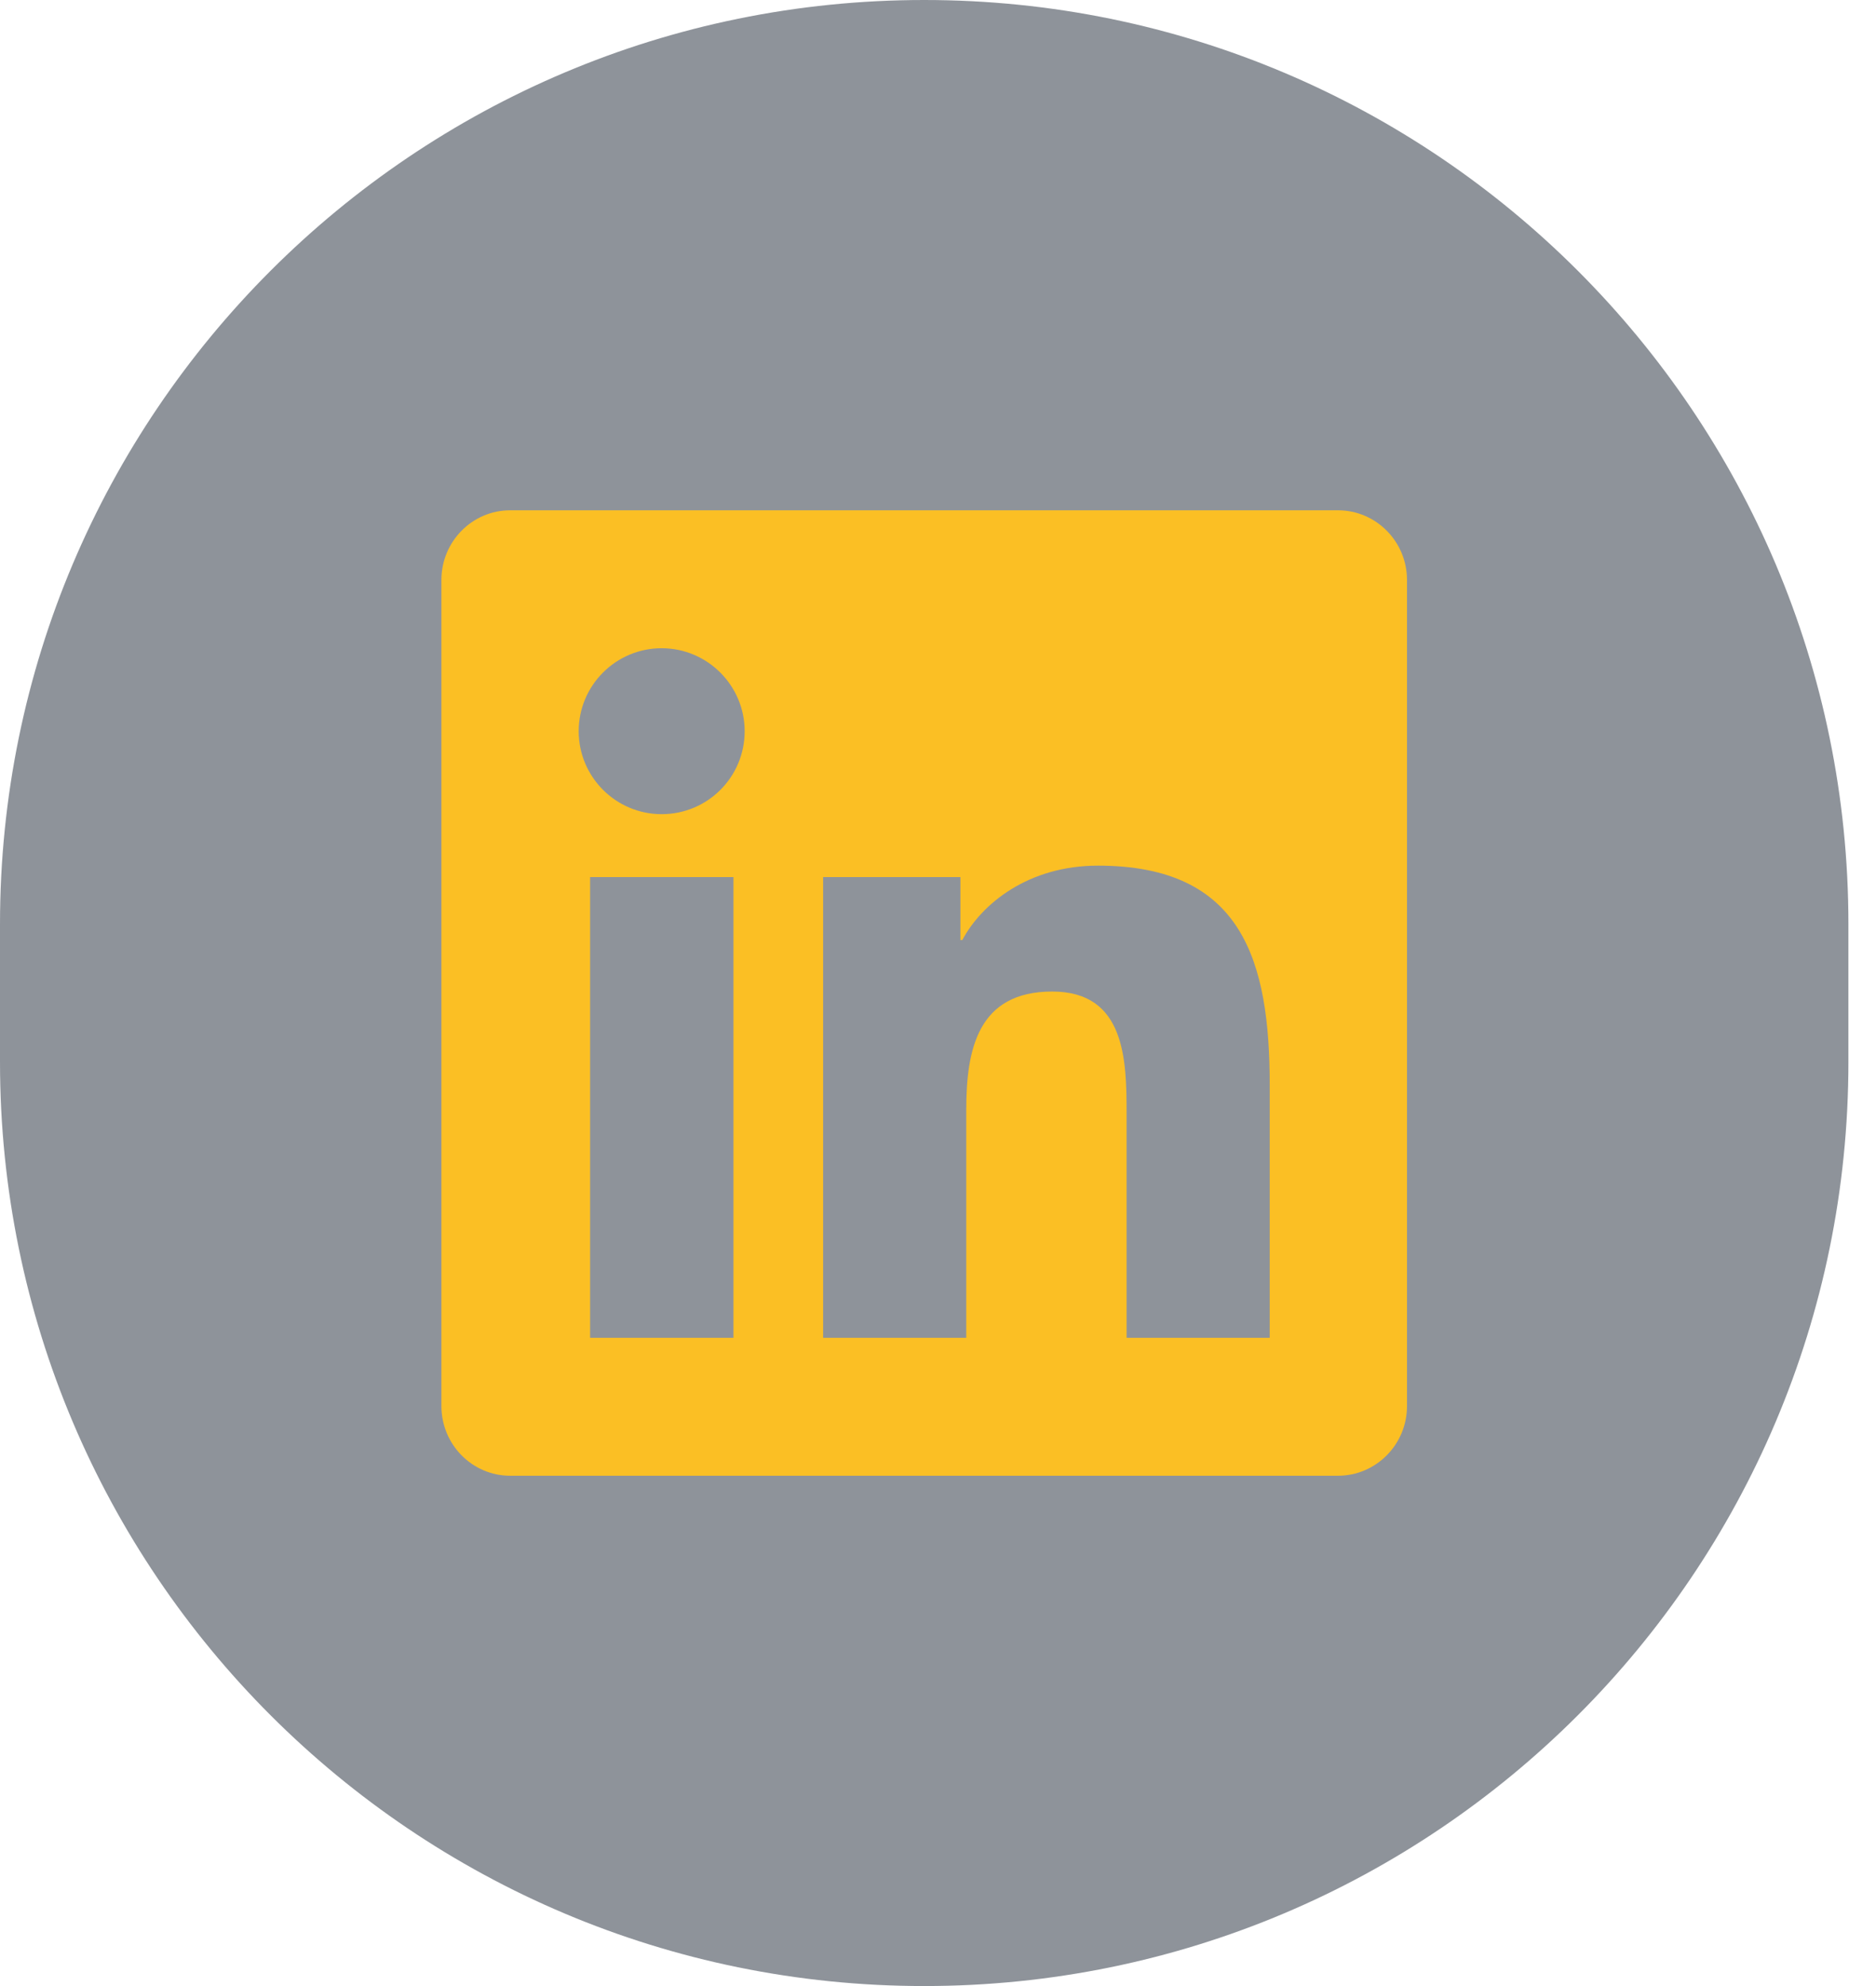
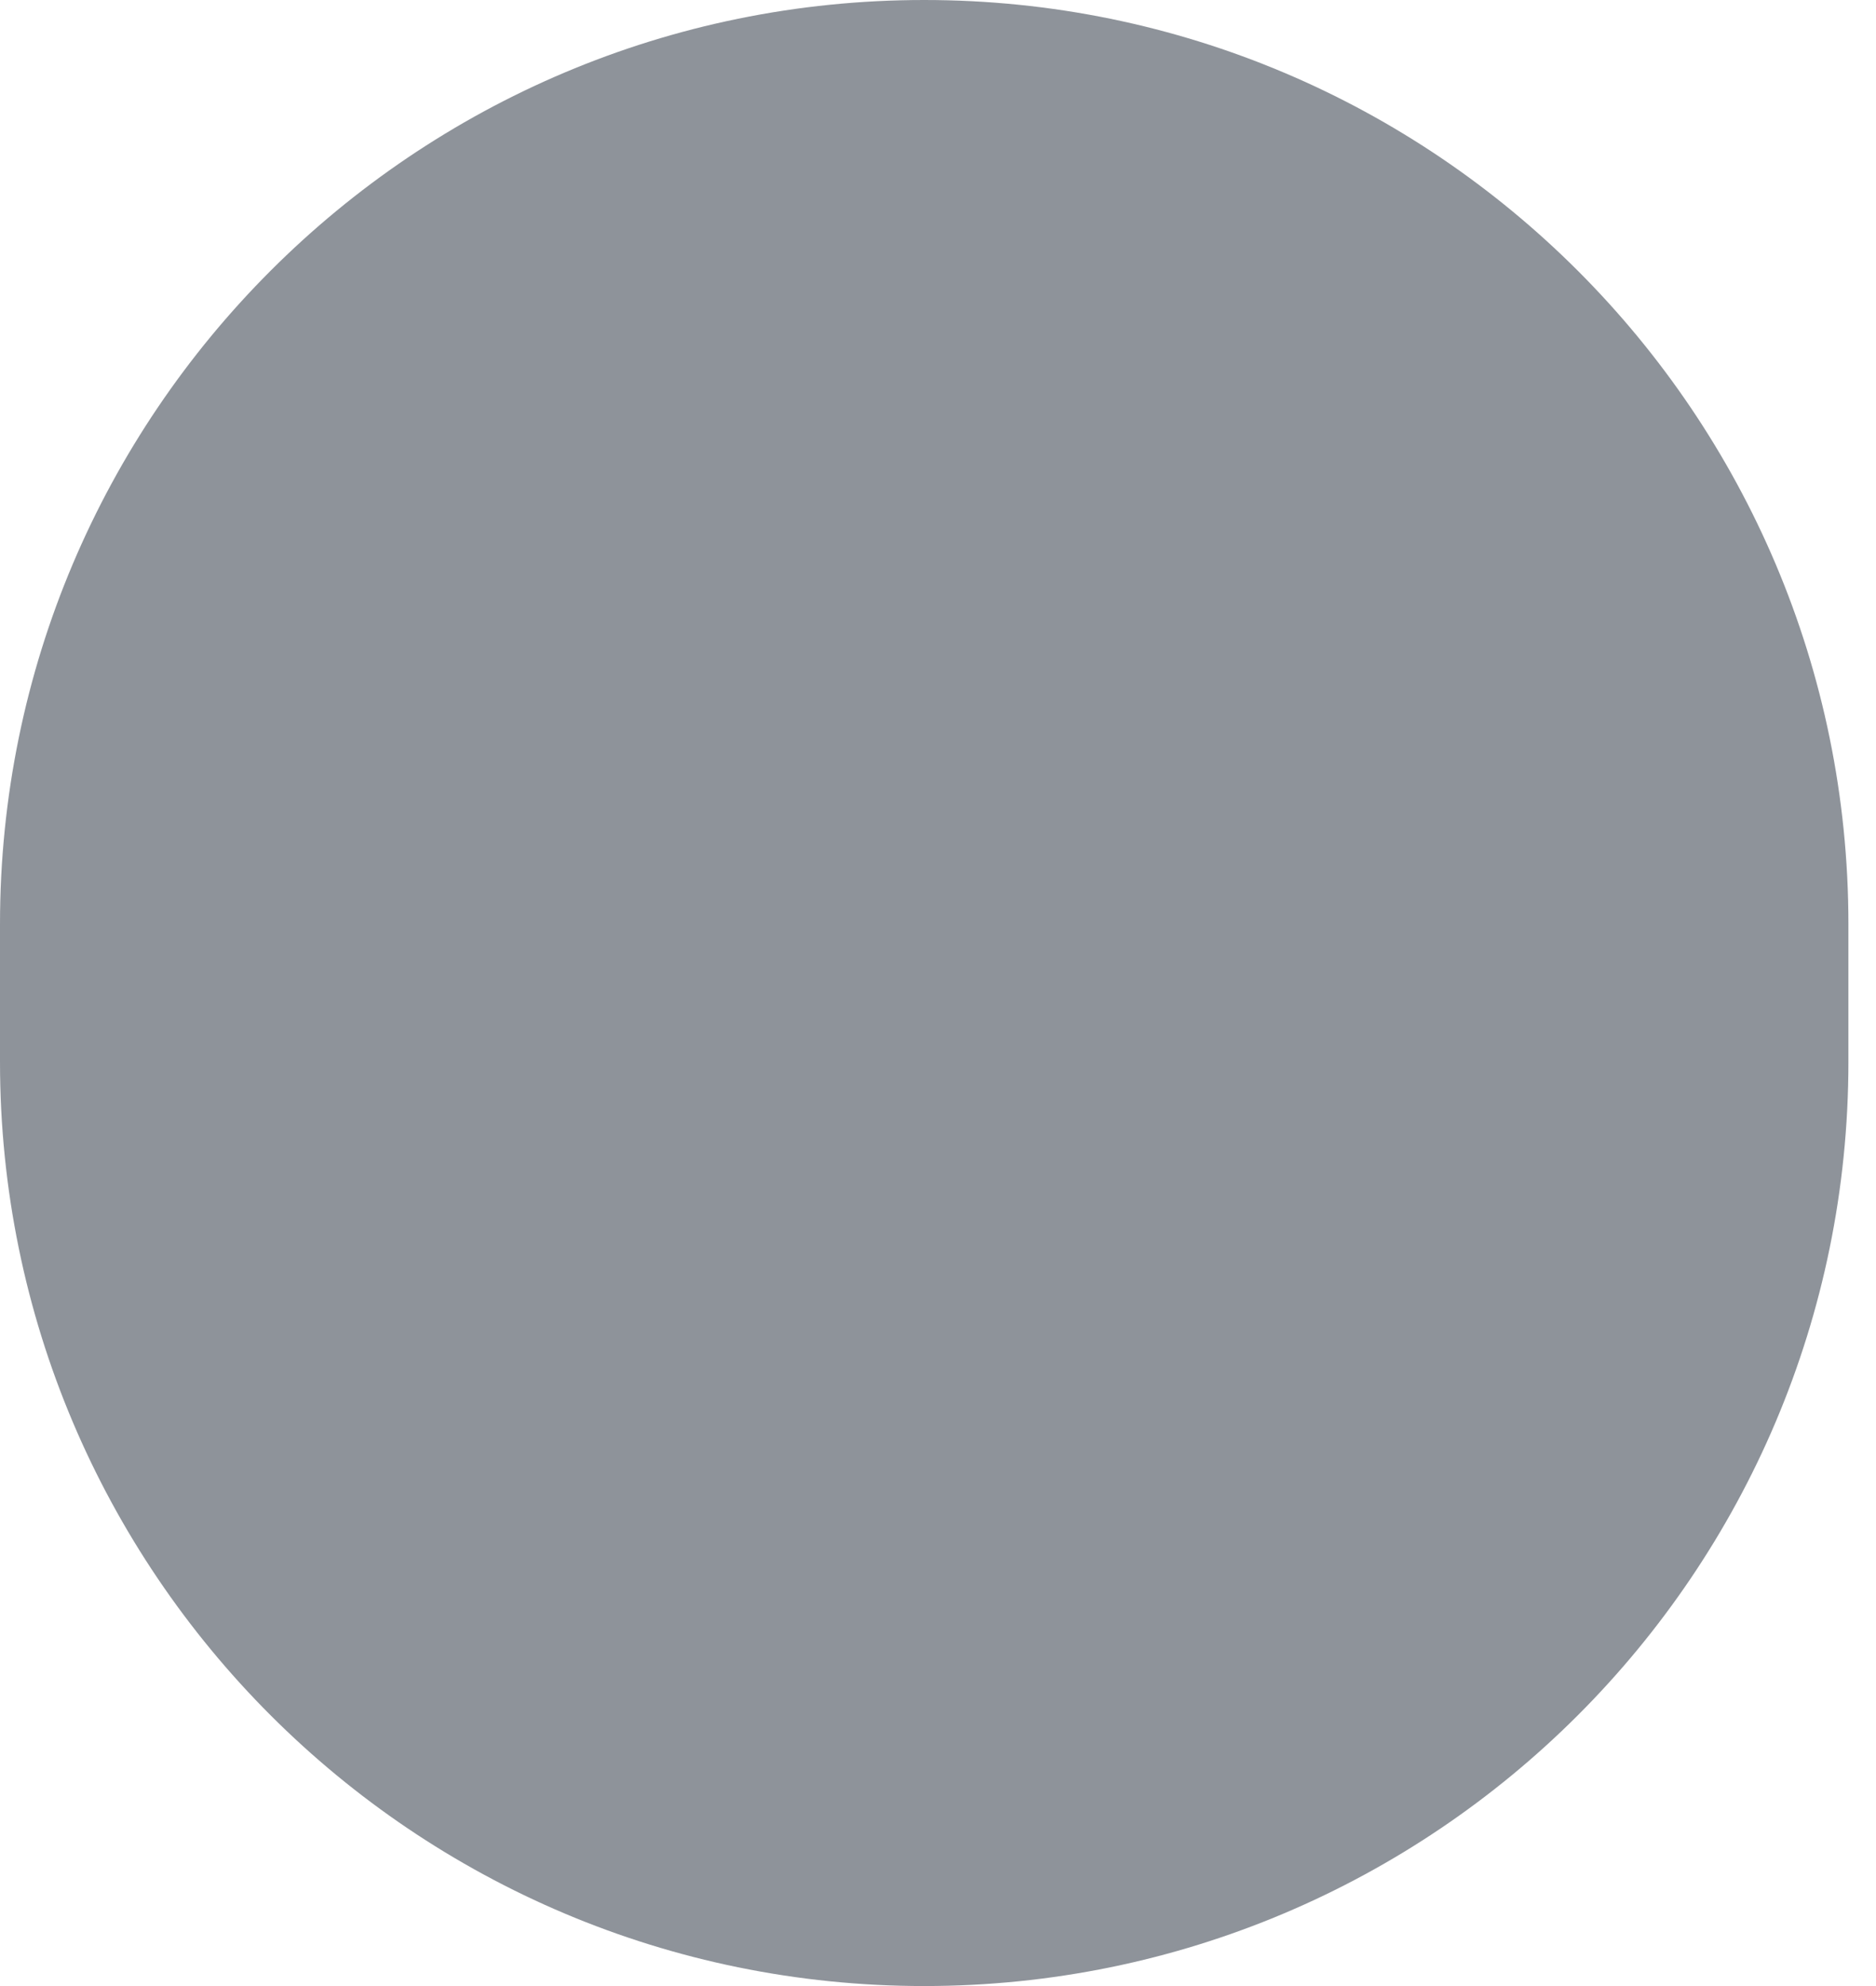
<svg xmlns="http://www.w3.org/2000/svg" width="34" height="36" viewBox="0 0 34 36" fill="none">
  <path d="M0 16.75C0 7.499 7.499 0 16.75 0C26.001 0 33.5 7.499 33.5 16.75V19.25C33.5 28.501 26.001 36 16.75 36C7.499 36 0 28.501 0 19.25V16.75Z" fill="#1F2937" fill-opacity="0.5" />
  <g clip-path="url(#clip0_23_1184)">
-     <path d="M24.25 9.25H9.246C8.559 9.25 8 9.816 8 10.512V25.488C8 26.184 8.559 26.75 9.246 26.75H24.25C24.938 26.75 25.5 26.184 25.5 25.488V10.512C25.5 9.816 24.938 9.25 24.25 9.25ZM13.289 24.25H10.695V15.898H13.293V24.25H13.289ZM11.992 14.758C11.16 14.758 10.488 14.082 10.488 13.254C10.488 12.426 11.16 11.75 11.992 11.75C12.82 11.75 13.496 12.426 13.496 13.254C13.496 14.086 12.824 14.758 11.992 14.758ZM23.012 24.25H20.418V20.188C20.418 19.219 20.398 17.973 19.07 17.973C17.719 17.973 17.512 19.027 17.512 20.117V24.25H14.918V15.898H17.406V17.039H17.441C17.789 16.383 18.637 15.691 19.898 15.691C22.523 15.691 23.012 17.422 23.012 19.672V24.25Z" fill="#FBBF24" />
-   </g>
+     </g>
  <defs>
    <clipPath id="clip0_23_1184">
-       <path d="M8 8H25.5V28H8V8Z" fill="white" />
-     </clipPath>
+       </clipPath>
  </defs>
</svg>